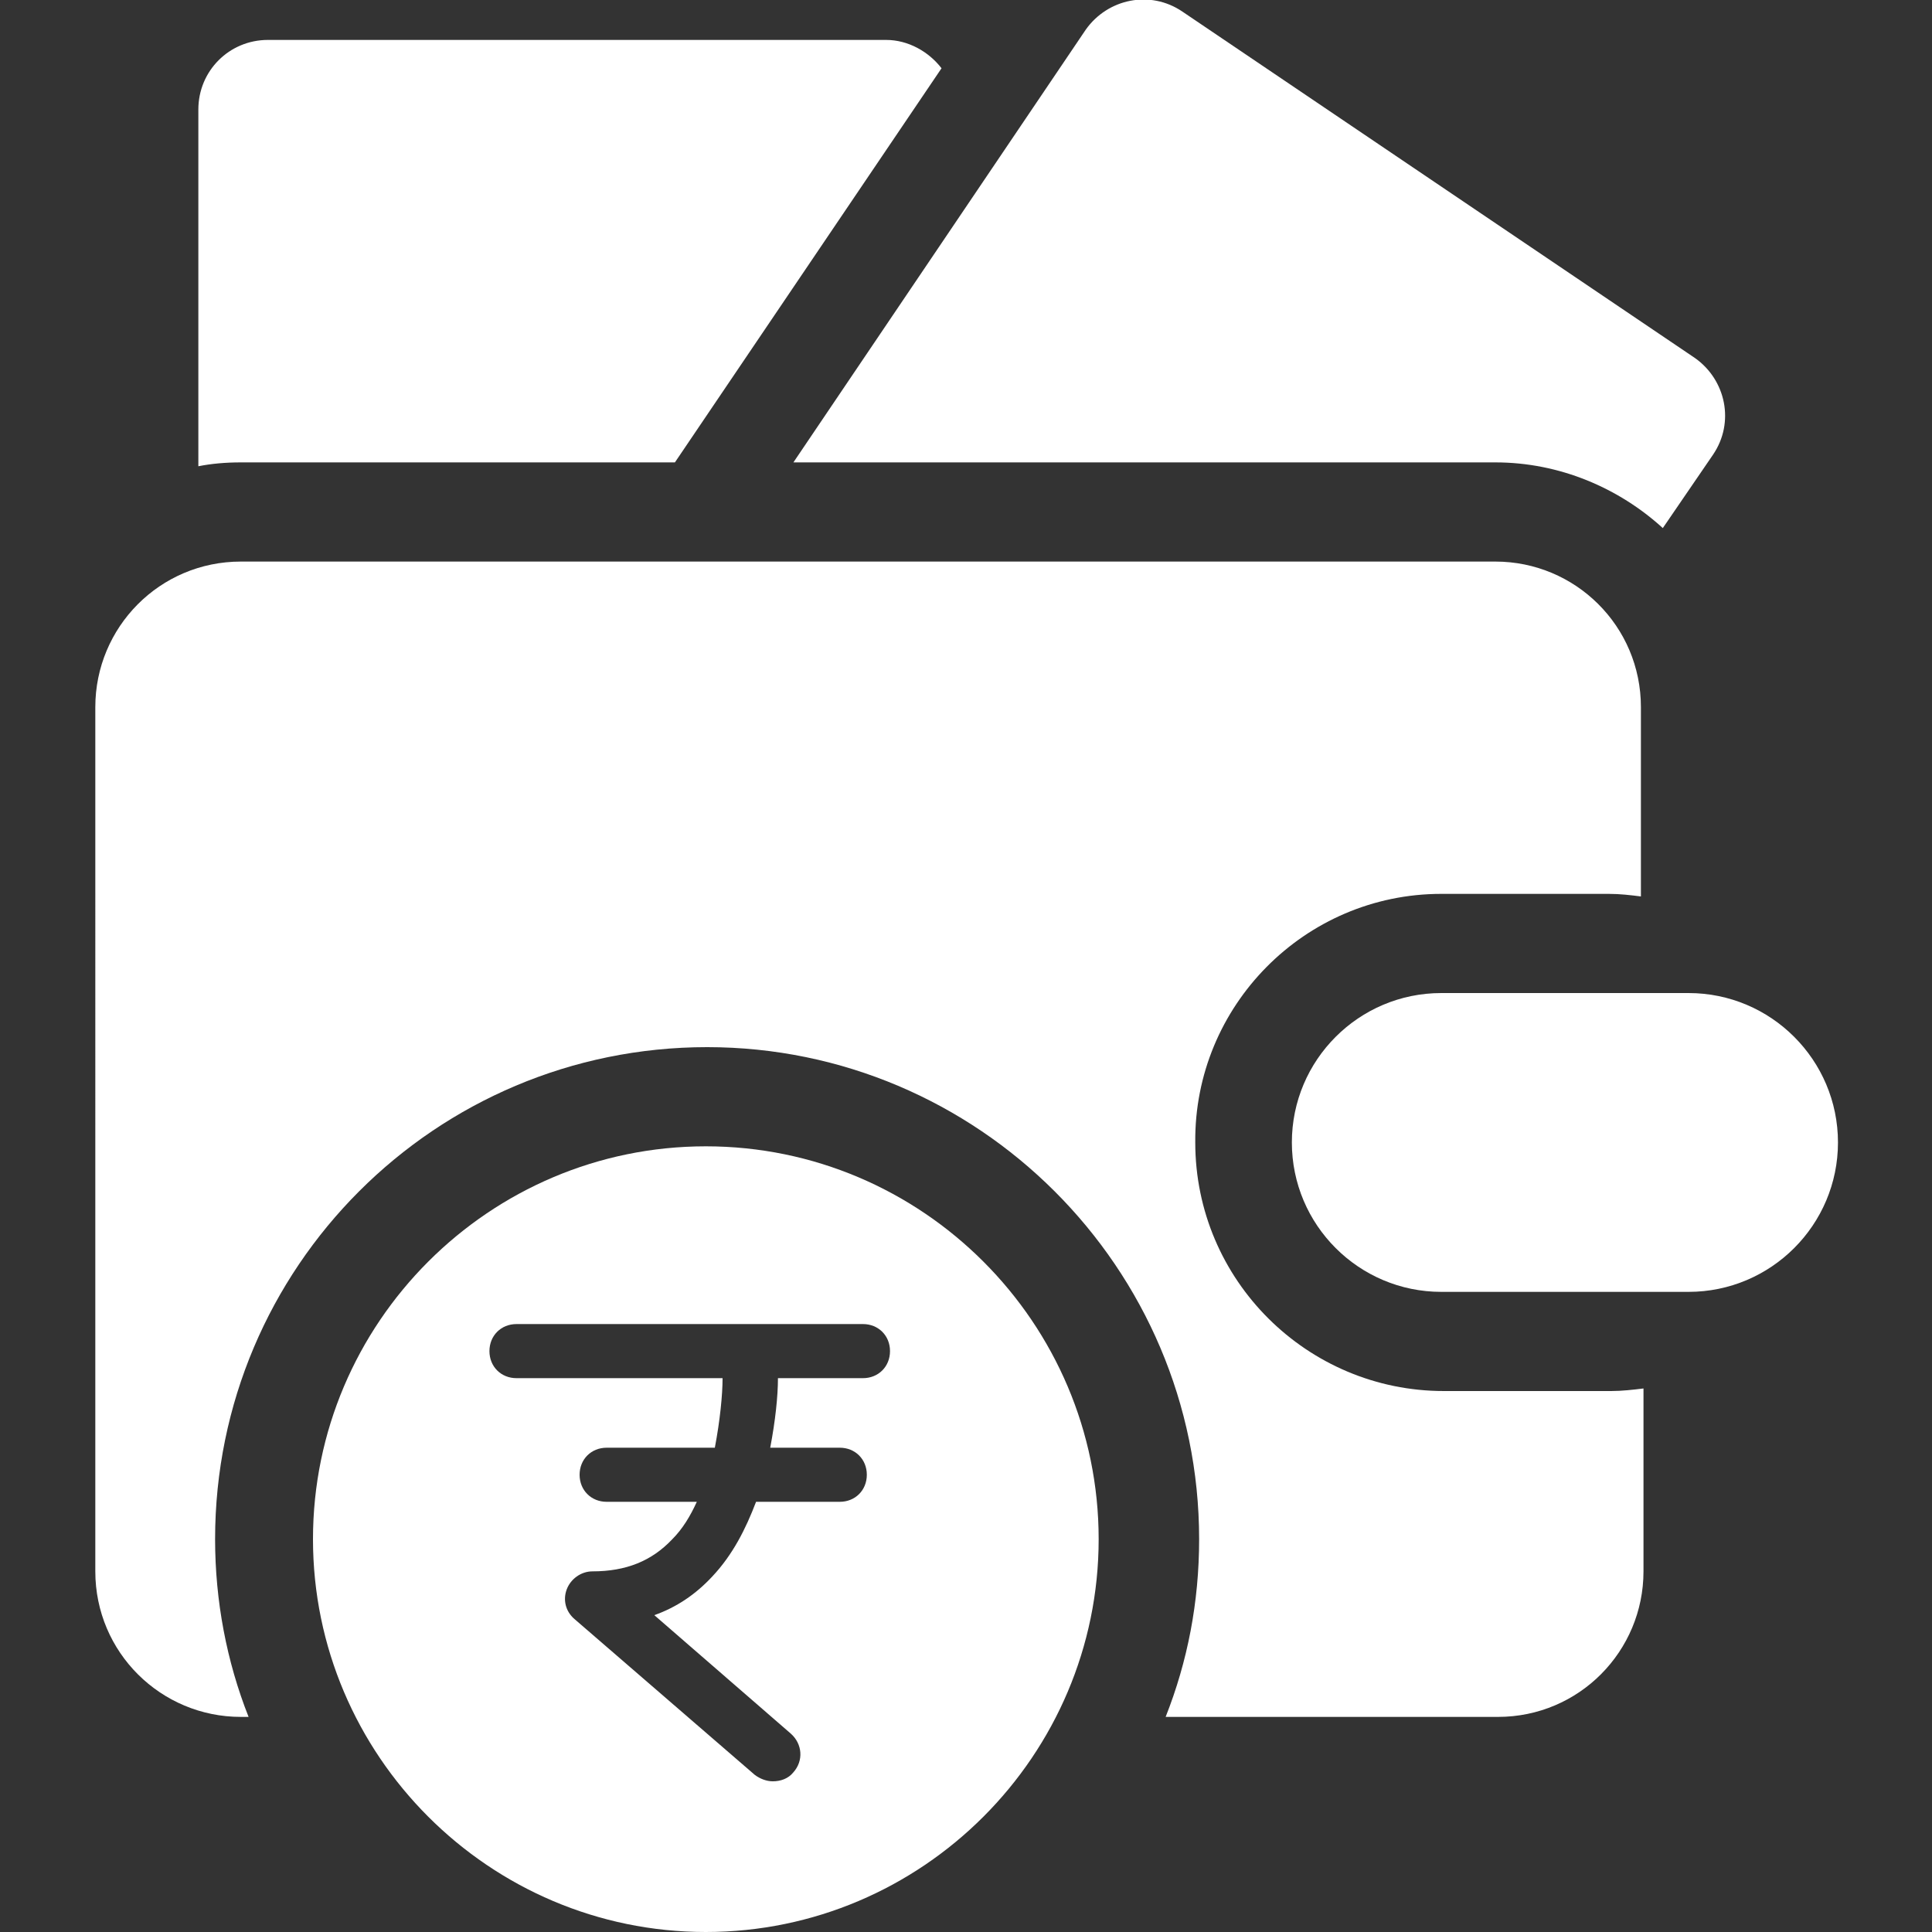
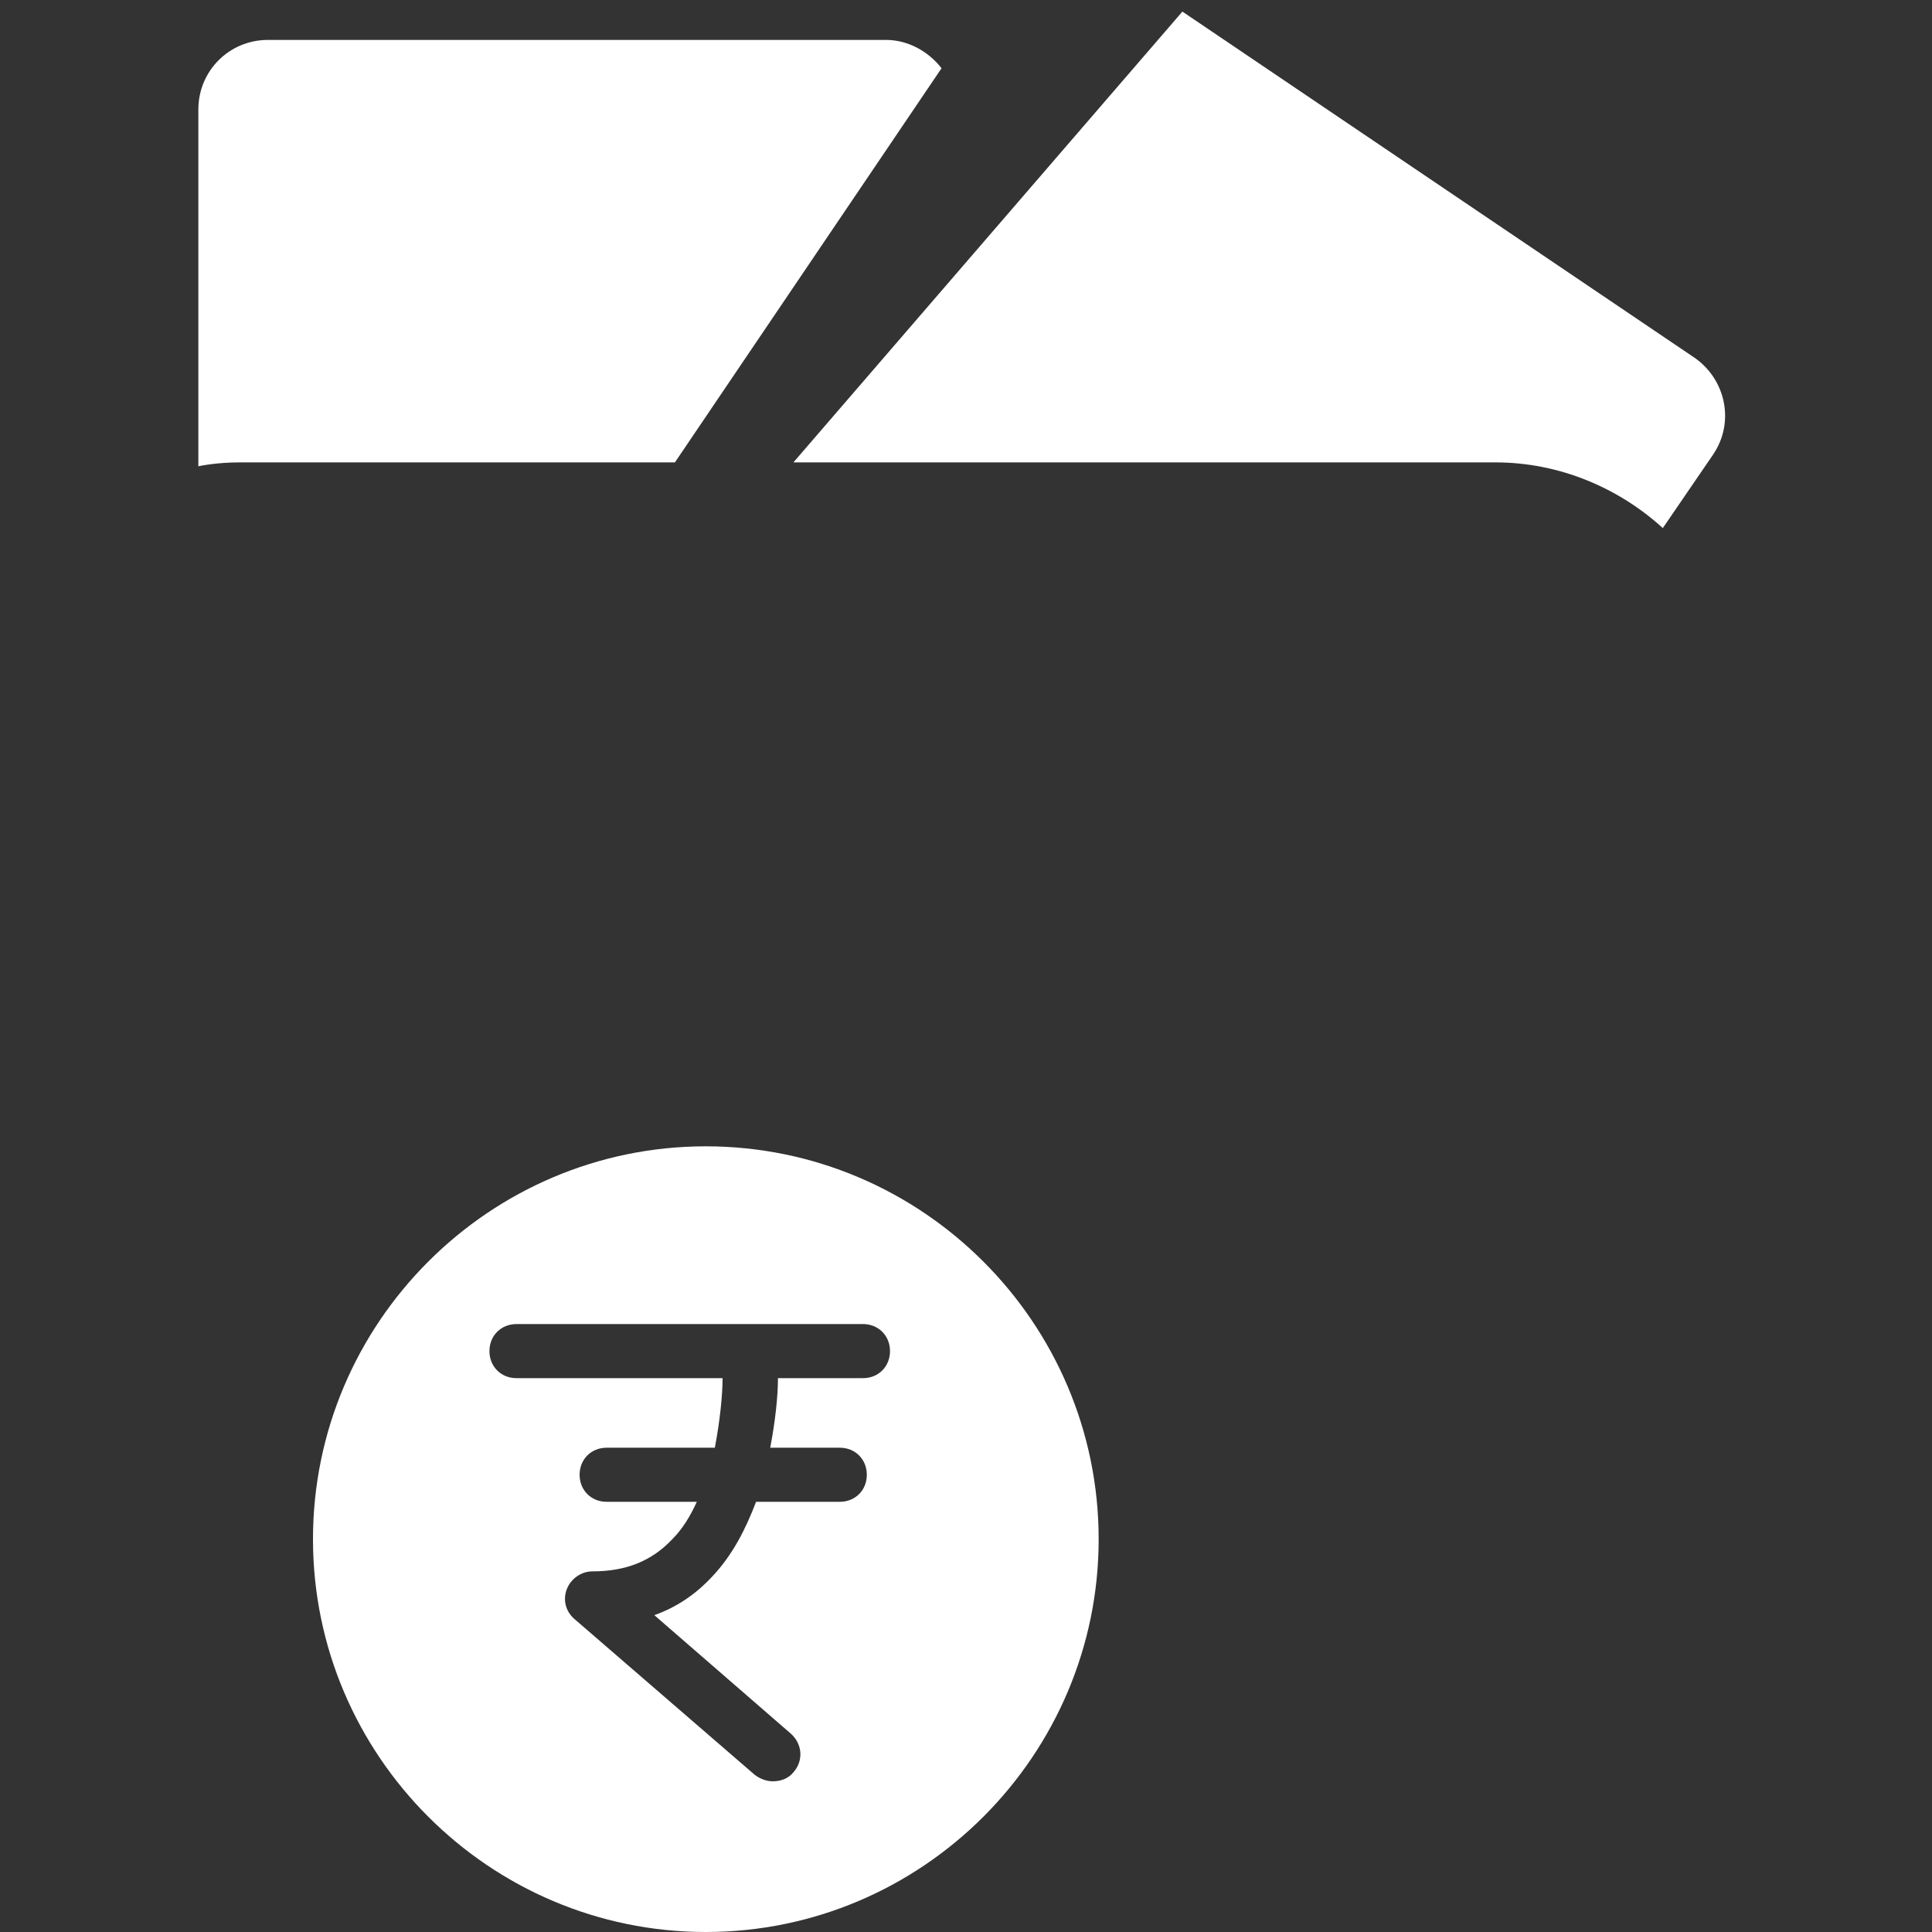
<svg xmlns="http://www.w3.org/2000/svg" version="1.1" id="Layer_1" x="0px" y="0px" viewBox="0 0 150 150" style="enable-background:new 0 0 150 150;" xml:space="preserve">
  <rect x="0" y="0" width="150" height="150" fill="#333333" stroke="none" />
  <style type="text/css">
	.st0{fill:#FFFFFF;}
</style>
  <g>
-     <path class="st0" d="M131.1,100.3h-19.2c-6.4,0-11.6-5.2-11.6-11.6l0,0c0-6.4,5.2-11.6,11.6-11.6h19.2c6.4,0,11.6,5.2,11.6,11.6   l0,0C142.7,95.1,137.5,100.3,131.1,100.3z" />
-     <path class="st0" d="M111.9,69.4h13c0.9,0,1.7,0.1,2.5,0.2V54.9c0-6.3-5.1-11.3-11.3-11.3H18.7c-6.3,0-11.3,5.1-11.3,11.3V122   c0,6.3,5.1,11.3,11.3,11.3h0.6c-1.7-4.3-2.6-9-2.6-13.8c0-21.1,17.1-38.2,38.2-38.2c21,0,38.2,17.1,38.2,38.2   c0,4.9-0.9,9.5-2.6,13.8h25.8c6.3,0,11.3-5.1,11.3-11.3v-14.2c-0.8,0.1-1.7,0.2-2.5,0.2h-13c-10.6,0-19.3-8.6-19.3-19.3   C92.7,78.1,101.3,69.4,111.9,69.4z" />
    <path class="st0" d="M54.8,89c-16.8,0-30.5,13.7-30.5,30.5S38,150,54.8,150s30.5-13.7,30.5-30.5S71.6,89,54.8,89z M67,107h-6.6   c0,1.4-0.2,3.3-0.6,5.4h5.4c1.2,0,2.1,0.9,2.1,2.1s-0.9,2.1-2.1,2.1h-6.5c-0.8,2.1-1.8,4.1-3.4,5.8c-1.3,1.4-2.8,2.4-4.5,3   l10.6,9.2c0.9,0.8,1,2.1,0.2,3c-0.4,0.5-1,0.7-1.6,0.7c-0.5,0-1-0.2-1.4-0.5l-14-12.1c-0.7-0.6-0.9-1.5-0.6-2.3   c0.3-0.8,1.1-1.4,2-1.4c2.6,0,4.6-0.8,6.2-2.5c0.8-0.8,1.4-1.8,1.9-2.9h-7c-1.2,0-2.1-0.9-2.1-2.1s0.9-2.1,2.1-2.1h8.4   c0.4-2.1,0.6-4.1,0.6-5.4h-16c-1.2,0-2.1-0.9-2.1-2.1s0.9-2.1,2.1-2.1H67c1.2,0,2.1,0.9,2.1,2.1S68.2,107,67,107z" />
-     <path class="st0" d="M116.1,35.9c5,0,9.6,2,13,5.1l3.9-5.7c1.7-2.5,1-5.8-1.4-7.5L91.8,0.9c-2.5-1.7-5.8-1-7.5,1.4L61.6,35.9H116.1   z" />
+     <path class="st0" d="M116.1,35.9c5,0,9.6,2,13,5.1l3.9-5.7c1.7-2.5,1-5.8-1.4-7.5L91.8,0.9L61.6,35.9H116.1   z" />
    <path class="st0" d="M18.7,35.9h33.7L73.1,5.3c-1-1.3-2.6-2.2-4.3-2.2h-48c-3,0-5.4,2.4-5.4,5.4v27.7C16.4,36,17.5,35.9,18.7,35.9z   " />
  </g>
</svg>